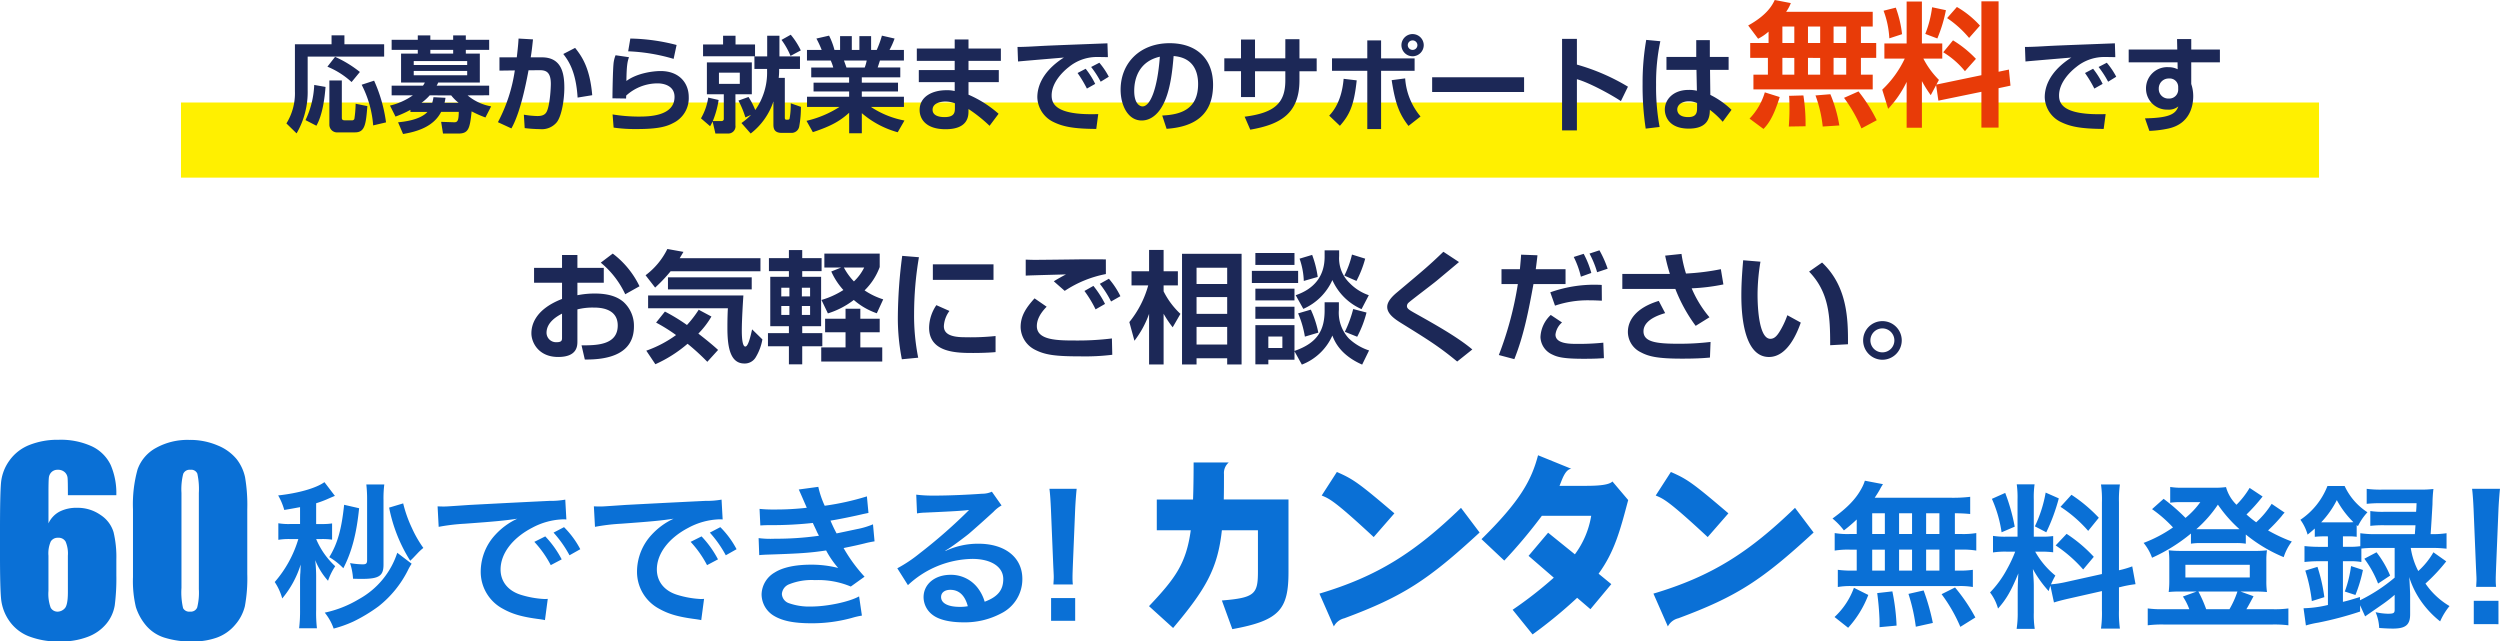
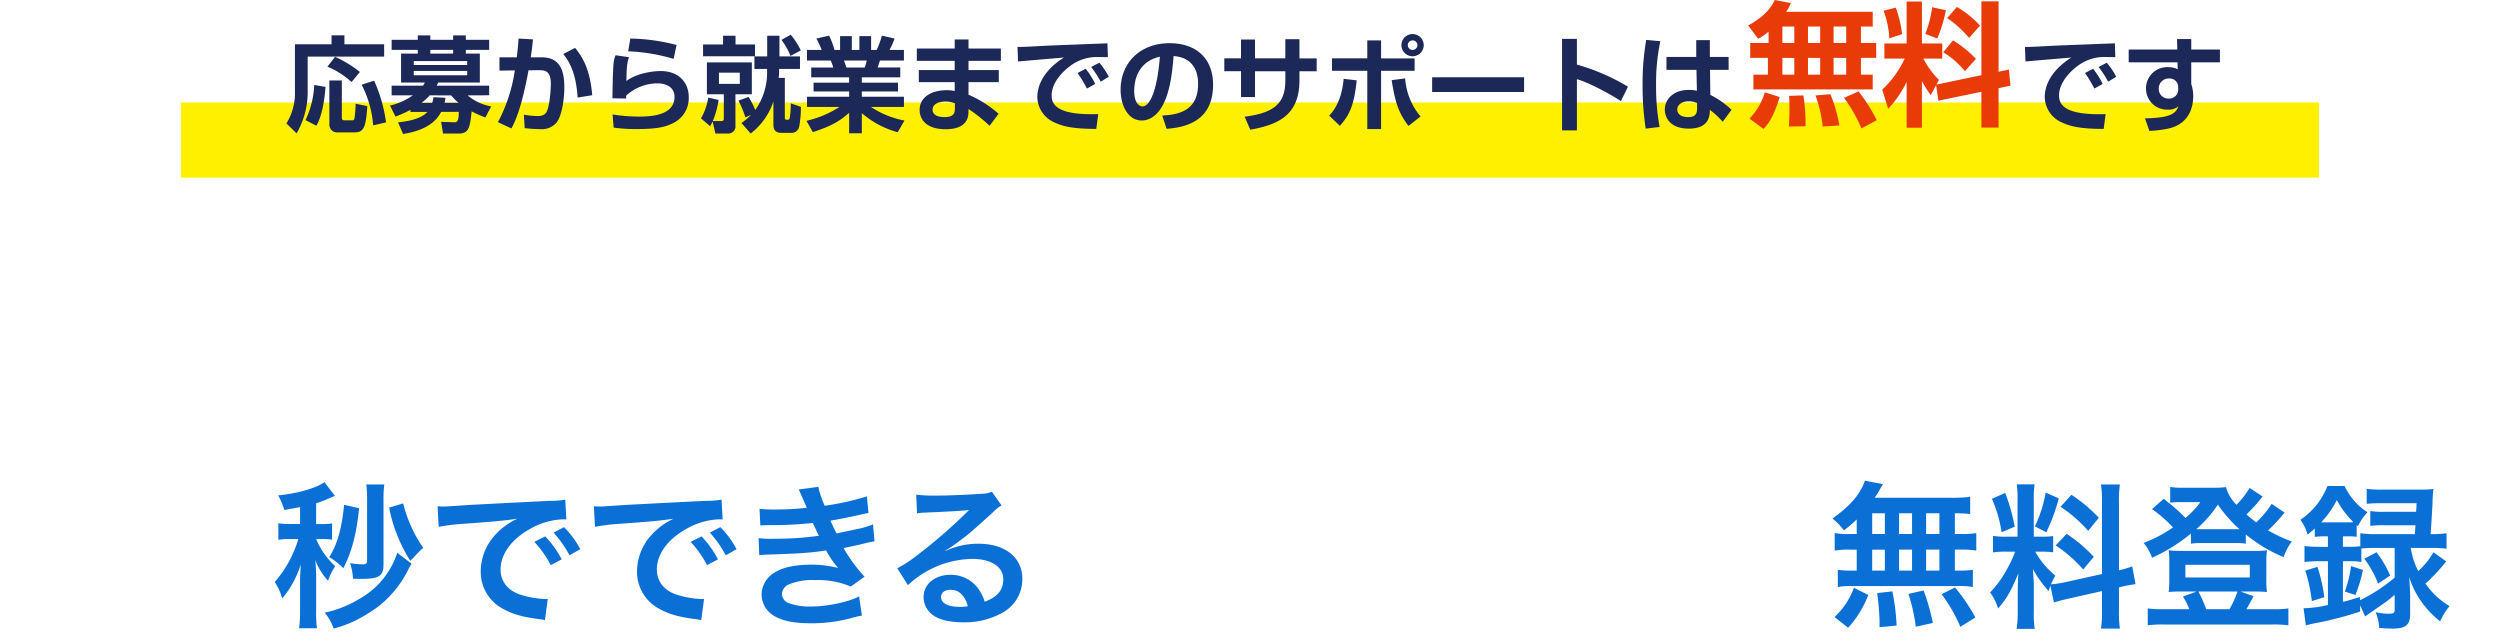
<svg xmlns="http://www.w3.org/2000/svg" width="578.199" height="148.365" viewBox="0 0 578.199 148.365">
  <g id="グループ_874" data-name="グループ 874" transform="translate(-3329.142 -9180.309)">
    <g id="グループ_873" data-name="グループ 873">
      <rect id="長方形_167" data-name="長方形 167" width="494.482" height="17.376" transform="translate(3371 9204.016)" fill="#fff000" />
      <path id="パス_4057" data-name="パス 4057" d="M-325.176-18.456h-8.472v10.92a13.22,13.22,0,0,1-1.968,7.392l2.352,2.3A19.02,19.02,0,0,0-330.7-7.824V-15.6h17.688v-2.856H-322.2V-20.52h-2.976Zm-4.008,9.408A20.939,20.939,0,0,1-331.2-.912l2.52,1.3c1.44-2.544,1.92-6.456,2.112-8.976ZM-325.68.1a1.777,1.777,0,0,0,1.968,1.824h3.984c2.3,0,2.5-1.944,2.832-6.072l-2.712-.552a25.864,25.864,0,0,1-.288,3.5.55.55,0,0,1-.6.336h-1.632c-.456,0-.672-.144-.672-.576v-8.64h-2.88Zm-.456-13.368a18.776,18.776,0,0,1,5.592,3.552l1.92-2.328a26.437,26.437,0,0,0-5.736-3.5Zm7.92,4.176A24.474,24.474,0,0,1-315.552.312l2.976-.7a34.562,34.562,0,0,0-2.76-9.648Zm11.28,6.288H-303c-1.728,1.9-5.592,2.28-6.792,2.4L-308.64,2.3c3.648-.6,7.152-1.872,8.808-5.112h4.08c-.024,1.944-.24,2.424-1.08,2.4l-3-.1.432,2.712h3.5c2.4,0,2.712-1.1,3.12-5.136a25.677,25.677,0,0,0,3.192,1.416l1.32-2.568a11.582,11.582,0,0,1-5.448-2.544l4.992-.024V-8.88h-12.144a6.716,6.716,0,0,0,.36-.72h9.624v-6.7h-3.24v-.864h5.4v-2.328h-5.4V-20.5h-2.928v1.008h-5.28V-20.5h-2.9v1.008h-6.048v2.328h6.048v.864H-309.1v6.7h5.5a4.08,4.08,0,0,1-.432.72h-7.248v2.232h4.92a15.306,15.306,0,0,1-5.3,2.376l1.272,2.544a25.34,25.34,0,0,0,3.456-1.56Zm13.128-11.76v.912h-12.36v-.912Zm-8.52-1.728v-.864h5.28v.864Zm8.52,4.008v1.008h-12.36v-1.008Zm-10.56,7.368a11.819,11.819,0,0,0,1.9-1.728l4.968.024a10.129,10.129,0,0,0,1.7,1.7h-3.24a9.971,9.971,0,0,0,.216-1.152l-2.784-.144a6.85,6.85,0,0,1-.288,1.3Zm22.44-14.856c-.048,1.032-.168,2.3-.408,4.344h-4.008v3.072l3.552-.048A36.775,36.775,0,0,1-286.7-.432l3.12,1.44c.648-1.176,2.256-4.2,3.96-13.44l2.352-.024c1.488-.024,2.808.192,2.808,3.168,0,.816-.168,4.656-.912,6.336-.384.84-1.128,1.1-2.208,1.1a21.807,21.807,0,0,1-3.12-.312l.192,3.1a32.672,32.672,0,0,0,3.552.24,4.483,4.483,0,0,0,3.84-1.56c1.176-1.44,1.776-5.328,1.776-7.992,0-3.24-.552-7.056-5.208-7.056h-2.568c.24-1.392.36-2.592.528-4.152Zm17.04,13.1c-.528-6.192-2.3-8.88-3.96-10.944l-2.736,1.416c1.176,1.512,2.952,4.032,3.312,10.08Zm19.512-11.616a45.046,45.046,0,0,0-10.7-1.488l-.5,2.952a42.488,42.488,0,0,1,10.512,1.752Zm-14.112,2.376a6.85,6.85,0,0,0-.48,2.016c-.144,1.464-.24,6.312-.24,7.944l3.144.048a6.292,6.292,0,0,0,.024-.672,10.78,10.78,0,0,1,7.3-2.832c1.536,0,3.888.624,3.888,3.12,0,4.56-6.168,4.56-8.376,4.56a37.243,37.243,0,0,1-5.952-.5l.24,3.048a35.46,35.46,0,0,0,5.4.336c4.8,0,6.816-.552,8.376-1.392a6.379,6.379,0,0,0,3.6-6c0-3.336-2.28-6.024-6.5-6.024-1.632,0-5.4.432-7.92,2.3.048-3.408.216-4.44.6-5.5Zm37.824,3.168h4.824v-2.9h-4.752v-4.776h-2.832v4.776h-2.952v2.9h2.928v.432a15,15,0,0,1-2.736,9.072,17.293,17.293,0,0,0-1.56-3.024l-2.328.84a22.212,22.212,0,0,1,1.608,3.888l1.32-.6a15.137,15.137,0,0,1-2.232,1.9l2.136,2.424a15.5,15.5,0,0,0,5.256-7.416V.1c0,.912.168,1.944,1.944,1.944h2.208a1.8,1.8,0,0,0,1.8-1.392,24.181,24.181,0,0,0,.408-4.632l-2.352-.816a18.548,18.548,0,0,1-.264,3.528c-.1.264-.216.264-.744.264-.288,0-.36-.192-.36-.48V-10.68h-1.416a14.748,14.748,0,0,0,.1-1.56ZM-238.056-6.12a13.551,13.551,0,0,1-1.68,4.8L-237.624.5a11.617,11.617,0,0,0,.576-1.1l.648,2.784h2.808a1.665,1.665,0,0,0,1.824-1.9V-6.888h3.792v-7.368h-10.392v7.368h3.912v5.664a.485.485,0,0,1-.5.528H-237a21.156,21.156,0,0,0,1.344-4.872Zm7.3-5.76v2.592h-4.824V-11.88Zm-8.5-3.792h12.024v-2.736h-4.512v-2.016h-2.88v2.016h-4.632Zm18.144-3.792a17.186,17.186,0,0,1,2.088,3.7l2.376-1.272a17.22,17.22,0,0,0-2.328-3.624Zm7.248,21.336c4.512-1.488,6.384-2.688,8.4-4.488V2.136h2.928V-2.52a21.38,21.38,0,0,0,8.3,4.416l1.56-2.712a20.953,20.953,0,0,1-7.752-3.144h7.632V-6.312h-9.744V-7.536h8.376v-2.04h-8.376V-10.8h8.9v-2.28h-5.232c.12-.336.36-1.1.528-1.608h5.544v-2.448h-3.336a18.107,18.107,0,0,0,1.176-2.64l-2.928-.672a24.278,24.278,0,0,1-1.2,3.312h-1.3v-3.192h-2.712v3.192h-1.752v-3.192h-2.712v3.192h-1.3a15.948,15.948,0,0,0-1.248-3.312l-2.928.672a23.647,23.647,0,0,1,1.224,2.64h-3.408v2.448h5.5a9.72,9.72,0,0,1,.576,1.608h-5.088v2.28h8.76v1.224H-213.7v2.04h8.232v1.224h-9.744V-3.96h7.512a24.28,24.28,0,0,1-7.632,3.216Zm12.456-16.56a9.174,9.174,0,0,1-.456,1.608h-4.224c-.072-.216-.48-1.344-.576-1.608Zm11.592-2.784v2.856h8.76v2.136h-8.3V-9.7h8.3v2.064a7.318,7.318,0,0,0-1.92-.192c-3.168,0-6.192,1.416-6.192,4.584,0,1.968,1.344,4.44,6,4.44,5.3,0,5.3-3.144,5.3-4.224V-3.48A33.939,33.939,0,0,1-172.992.408l2.088-2.784a26.413,26.413,0,0,0-6.96-4.416V-9.7h7.008V-12.48h-7.008v-2.136h7.488v-2.856h-7.488V-19.56h-3.192v2.088Zm8.808,13.848c0,.984-.168,2.016-2.4,2.016-1.1,0-2.76-.264-2.76-1.7,0-1.488,1.752-1.9,2.976-1.9a6.312,6.312,0,0,1,2.184.408Zm32.448-5.664a18.778,18.778,0,0,0-2.208-3.5l-1.872.984a28.05,28.05,0,0,1,2.16,3.6Zm3.144-1.656a17.4,17.4,0,0,0-2.184-3.24l-1.9.984a22.845,22.845,0,0,1,2.208,3.408Zm-.312-7.728c-2.448.1-13.44.5-15.5.624-1.776.1-3.7.216-5.3.216l.12,3.36c1.512-.144,8.928-.768,10.608-.912-5.712,3.648-6.144,7.632-6.144,9.192a6.543,6.543,0,0,0,3.72,5.712c2.208,1.08,4.656,1.584,9.912,1.608l.456-3.432c-9.984.336-10.776-2.472-10.776-4.32,0-3,2.616-5.52,3.984-6.576a10.24,10.24,0,0,1,6.024-2.3c.888-.024,2.448.024,3,.024ZM-132.048,1.1C-125.76.672-121.3-1.992-121.3-9.1c0-6.024-3.84-9.6-10.056-9.6-6.768,0-11.328,4.488-11.328,10.776,0,3.48,1.632,7.1,4.872,7.1,2.76,0,4.3-2.52,4.7-3.216,1.992-3.36,2.448-8.808,2.688-11.688,4.68.36,5.664,3.744,5.664,6.456,0,5.88-4.008,7.1-8.3,7.3Zm-1.56-16.68c-.552,7.488-2.232,11.5-4.008,11.5-.576,0-1.92-.552-1.92-3.576C-139.536-10.9-138.168-14.544-133.608-15.576Zm29.016.384H-111.6v-4.344h-3.24v4.344H-118.7v2.976h3.864V-6.24h3.24v-5.976h7.008V-10.1c0,5.3-2.52,7.512-9.408,8.4l1.3,3c6.744-1.176,11.376-3.552,11.376-11.424v-2.088h3.984v-2.976h-3.984v-4.44h-3.264Zm29.424-5.616a2.586,2.586,0,0,0-2.568,2.568,2.586,2.586,0,0,0,2.568,2.568,2.592,2.592,0,0,0,2.592-2.568A2.576,2.576,0,0,0-75.168-20.808Zm0,1.464a1.106,1.106,0,0,1,1.128,1.1,1.106,1.106,0,0,1-1.128,1.1,1.117,1.117,0,0,1-1.1-1.1A1.1,1.1,0,0,1-75.168-19.344Zm-10.464,0v4.152h-8.16v2.88h8.16V1.152h3.192V-12.312h7.752v-2.88H-82.44v-4.152ZM-91.968.408c2.3-2.592,3.288-4.848,3.888-10.512l-3.024-.36c-.456,5.376-2.544,7.656-3.336,8.52Zm11.976-10.56c.864,5.784,1.944,8.04,3.888,10.584l2.784-2.184a15.31,15.31,0,0,1-3.552-8.808Zm9.36-.672v3.408h21.264v-3.408Zm30.048-8.88V1.464h3.432V-10.368c2.784.744,8.04,3.624,10.176,5.064l1.632-3.336a48.194,48.194,0,0,0-11.808-5.112V-19.7Zm19.464.24a57.68,57.68,0,0,0-.84,10.152,65.36,65.36,0,0,0,.72,10.368l3.216-.384A50.815,50.815,0,0,1-18.84-9.1a46.332,46.332,0,0,1,.984-10.056Zm4.68,3.936v3H-9.5l.1,4.824a7.86,7.86,0,0,0-1.92-.192c-3.576,0-5.5,2.232-5.5,4.56,0,1.272.72,4.392,5.544,4.392,4.776,0,4.848-3.024,4.872-4.344A19.108,19.108,0,0,1-3.432-.528l2.04-2.76a19.711,19.711,0,0,0-4.9-3.456l-.072-5.784h4.3v-3H-6.408v-3.888H-9.552v3.888ZM-9.36-3.792c0,.96-.024,2.184-2.04,2.184-2.28,0-2.544-1.248-2.544-1.752,0-1.032.984-1.9,2.688-1.9a4.457,4.457,0,0,1,1.9.408Z" transform="translate(3731 9209)" fill="#1c2857" />
      <path id="パス_4056" data-name="パス 4056" d="M5.177-16.74H.93V-13.3H5.022v3.875H1.674v3.41h27.59v-3.41H26.536V-13.3H30.07V-16.74H26.536v-3.813h2.728v-3.41H9.238a8.867,8.867,0,0,0,1.085-2.015L6.6-26.691c-.558,1.209-1.8,3.5-6.138,5.89l2.294,3.069a11.31,11.31,0,0,0,2.418-1.643Zm11.935-3.813v3.813H14.291v-3.813Zm0,7.254v3.875H14.291V-13.3Zm-5.983-7.254v3.813H8.37v-3.813Zm0,7.254v3.875H8.37V-13.3Zm12-7.254v3.813H20.212v-3.813Zm0,7.254v3.875H20.212V-13.3ZM4.309-5.332A14.759,14.759,0,0,1,.775.744L4,3.131C5.084,2.015,6.293.434,7.75-4.247Zm5.611.806c.062.682.093,1.674.093,3.069,0,1.8-.093,3.007-.155,4.03l3.875-.062a43.1,43.1,0,0,0-.5-7.13Zm6.107-.093A29.705,29.705,0,0,1,17.7,2.573l3.844-.248A32.132,32.132,0,0,0,19.468-4.9Zm6.6.558a34.258,34.258,0,0,1,4.03,7.068l3.534-1.891a36.152,36.152,0,0,0-4.216-6.665Zm21.824.651L54.4-5.456V2.821h3.968V-6.293l2.759-.589L60.76-10.6l-2.387.5V-26.381H54.4V-9.3L43.989-7.13l.589-1.085a19.361,19.361,0,0,1-3.6-4.929h4.371v-3.5H40.641v-9.7H37.107v9.7H31.961v3.5h4.712a23.8,23.8,0,0,1-5.208,7.192l1.364,4.433A24.478,24.478,0,0,0,37.107-7.75v10.6h3.534V-7.936a28.137,28.137,0,0,0,2.046,3.255l1.24-2.325Zm-12.679-20.8a21.2,21.2,0,0,1,1.333,6.386l2.945-.961A26.034,26.034,0,0,0,34.6-24.924ZM43-25.017a25.326,25.326,0,0,1-1.581,6.169l2.79,1.054a33.732,33.732,0,0,0,1.984-6.541ZM45.57-14.6a19.429,19.429,0,0,1,5.022,4.371l2.542-2.852a25.457,25.457,0,0,0-5.3-4.278Zm.9-7.905a24.174,24.174,0,0,1,5.084,4.588l2.511-2.852a21.886,21.886,0,0,0-5.332-4.309Z" transform="translate(3733 9207)" fill="#e83b08" />
      <path id="パス_4058" data-name="パス 4058" d="M19.44-9.288a18.778,18.778,0,0,0-2.208-3.5l-1.872.984a28.05,28.05,0,0,1,2.16,3.6Zm3.144-1.656a17.4,17.4,0,0,0-2.184-3.24l-1.9.984a22.845,22.845,0,0,1,2.208,3.408Zm-.312-7.728c-2.448.1-13.44.5-15.5.624-1.776.1-3.7.216-5.3.216l.12,3.36c1.512-.144,8.928-.768,10.608-.912C6.48-11.736,6.048-7.752,6.048-6.192A6.543,6.543,0,0,0,9.768-.48C11.976.6,14.424,1.1,19.68,1.128L20.136-2.3C10.152-1.968,9.36-4.776,9.36-6.624c0-3,2.616-5.52,3.984-6.576a10.24,10.24,0,0,1,6.024-2.3c.888-.024,2.448.024,3,.024ZM36.7-17.232H25.464v2.952h11.3l.024,1.608a4.587,4.587,0,0,0-2.088-.48A4.9,4.9,0,0,0,29.472-8.16a4.856,4.856,0,0,0,5.04,4.824,3.446,3.446,0,0,0,2.424-.744c-.6,1.776-2.112,2.664-7.7,2.76l1.008,2.9a25.48,25.48,0,0,0,4.44-.552C39.72-.1,40.392-4.344,40.392-6.456A8.947,8.947,0,0,0,40.1-8.712c-.024-.1-.168-.528-.168-.6V-14.28H46.56v-2.952H39.936v-2.424H36.648Zm.216,9.24A2.062,2.062,0,0,1,34.752-5.9a2.2,2.2,0,0,1-2.328-2.3A2.284,2.284,0,0,1,34.8-10.536a1.947,1.947,0,0,1,2.112,1.992Z" transform="translate(3796 9209)" fill="#1c2857" />
-       <path id="パス_4054" data-name="パス 4054" d="M9.128-19.74H2.66V-16.3H9.128v3.752C2.464-9.968,2.044-6.02,2.044-4.592c0,2.044,1.6,5.46,6.188,5.46,4.452,0,4.452-2.6,4.452-3.64v-7.364a14.427,14.427,0,0,1,3.7-.42c1.176,0,5.628,0,5.628,4.144,0,4.62-5.1,4.592-8.372,4.592l.756,3.276C20.1,1.54,25.76.056,25.76-6.188a7.448,7.448,0,0,0-2.436-5.684c-.84-.7-2.576-1.932-6.608-1.932a20.4,20.4,0,0,0-4.032.392V-16.3h6.1V-19.74h-6.1v-2.968H9.128Zm0,16.128c0,.56,0,1.064-1.232,1.064A2.2,2.2,0,0,1,5.544-4.732c0-2.492,2.576-3.892,3.584-4.424Zm8.96-17.332a20.822,20.822,0,0,1,5.656,7.308l3.3-1.848a20.62,20.62,0,0,0-6.188-7.56ZM45.22-.756c-.784-.728-2.072-1.848-4.564-3.78A19.591,19.591,0,0,0,43.68-8.484l-2.94-1.568a25.275,25.275,0,0,1-2.716,3.528,42.818,42.818,0,0,0-5.1-3.108L30.884-7.084A39.567,39.567,0,0,1,35.5-4.2,26.74,26.74,0,0,1,28.616-.588l2.1,3.136a30.711,30.711,0,0,0,7.448-4.732,52.193,52.193,0,0,1,4.564,4.172Zm9.8-18.2V-21.98H36.344c.336-.56.448-.756.868-1.456l-3.724-.672a16.836,16.836,0,0,1-5.04,6.076l2.212,2.856a35.781,35.781,0,0,0,3.584-3.78ZM29.036-10.388H47.488c-.056.812-.112,2.408-.112,4.48,0,4.284.56,8.288,3.92,8.288A2.947,2.947,0,0,0,53.984.84a11.93,11.93,0,0,0,1.484-4.032l-2.38-2.324c-.364,1.624-.9,3.976-1.568,3.976-.812,0-.812-2.968-.812-3.752,0-2.3.252-6.44.364-8.064H29.036Zm4.592-7.168v2.8H53v-2.8ZM56.98-18.984H61.6v1.316H57.288V-6.244H61.6v1.6H56.756V-1.6H61.6V2.576h3.08V-1.6h4.648V-4.648H64.68v-1.6h4.368V-17.668H64.68v-1.316h4.48v-3H64.68v-1.876H61.6v1.876H56.98Zm4.732,3.836v2.016H59.836v-2.016Zm4.788,0v2.016H64.6v-2.016ZM61.712-10.92v2.072H59.836V-10.92Zm4.788,0v2.072H64.6V-10.92ZM82.6-4.844V-7.98H78.12v-2.3H74.7v2.3H69.972v3.136H74.7v3.5H69.076V1.932H83.188V-1.344H78.12v-3.5Zm0-18.2H69.8v3.22H73.7l-2.3.924a16.116,16.116,0,0,0,2.8,4.284,19.478,19.478,0,0,1-5.068,2.3l1.484,3.108a19.208,19.208,0,0,0,5.992-3.108,16.06,16.06,0,0,0,5.32,3.08l1.484-3.22A16.4,16.4,0,0,1,79.1-14.532a14.533,14.533,0,0,0,3.5-5.4Zm-3.584,3.22a11.217,11.217,0,0,1-2.38,3.22,14.248,14.248,0,0,1-2.324-3.22Zm15.876-.728v3.584H108.92v-3.584Zm.812,9.436a9.487,9.487,0,0,0-1.68,5.208c0,5.852,6.524,5.852,10.248,5.852,1.54,0,3.64-.056,5.124-.2V-3.976a55.364,55.364,0,0,1-7.112.28c-3.276,0-4.844-.784-4.844-2.548a6.408,6.408,0,0,1,1.288-3.528Zm-7.9-11.4a113.733,113.733,0,0,0-1.008,14A48.939,48.939,0,0,0,87.724,1.4l3.78-.364a49.577,49.577,0,0,1-.952-10.164A78.771,78.771,0,0,1,91.672-22.2Zm47.1.812c-1.484,0-4.732-.028-6.272,0-1.68.028-8.792.112-10.136.112-.644,0-1.568-.028-2.128-.056v3.7c1.68-.084,7.476-.224,9.3-.28-.672.364-2.184,1.176-2.8,1.6l2.52,2.212a26.125,26.125,0,0,1,9.52-3.892Zm-16.492,9.016c-1.9,2.1-3.22,4-3.22,6.636a5.989,5.989,0,0,0,3.192,5.18c2.436,1.288,4.872,1.6,10.64,1.6a52.058,52.058,0,0,0,7.364-.364l-.084-3.78a64.006,64.006,0,0,1-8.372.476c-4.284,0-8.988-.056-8.988-3.332,0-1.036.364-2.548,2.268-4.48Zm16.3,1.288a23.417,23.417,0,0,0-2.688-4.172l-2.072,1.176a26.846,26.846,0,0,1,2.576,4.256Zm3.556-1.792a18.9,18.9,0,0,0-2.66-4.032l-2.1,1.176a23.887,23.887,0,0,1,2.6,4.088Zm14.252-9.8V2.6h3.36V1.176h7.084V2.6h3.332V-22.988Zm10.444,10V-9.1h-7.084v-3.892Zm0,6.916v4.06h-7.084v-4.06Zm0-13.692v3.752h-7.084v-3.752ZM141.512-2.884A22.55,22.55,0,0,0,144.9-9.1V2.6h3.36V-9.128a25.356,25.356,0,0,0,2.1,3.136L152.152-9.1a18.313,18.313,0,0,1-3.892-5.208V-15.68h3.3v-3.276h-3.3v-4.928H144.9v4.928h-4.06v3.276H144.7A23.257,23.257,0,0,1,140.336-7.2Zm34.216-.98V-1.2H172.48v-2.66Zm4.508,6.5a12.754,12.754,0,0,0,7.056-6.72c.5,1.288,1.792,4.48,6.888,6.72l1.6-3.276A12.276,12.276,0,0,1,191.1-3.416a8.743,8.743,0,0,1-2.3-6.664v-1.708h-3.3V-9.94c0,4.452-1.512,7.532-6.972,9.408V-6.5h-9.044V2.576h3V1.512h6.048V-.448ZM169.484-7.952h9.044v-2.8h-9.044Zm9.884-1.26a22.8,22.8,0,0,1,1.568,5.376l3.108-.924a24.054,24.054,0,0,0-1.736-5.32Zm-9.884-11.2h9.044v-2.772h-9.044Zm10.22-1.456a17.178,17.178,0,0,1,.98,5.152l3.22-.924a23.675,23.675,0,0,0-1.288-5.1Zm-10.22,9.66h9.044v-2.716h-9.044ZM185.5-22.316c0,4.508-2.436,7.448-6.692,8.9l1.764,3.164a13.154,13.154,0,0,0,6.72-6.664,13.2,13.2,0,0,0,6.748,6.72l1.68-3.22a11.245,11.245,0,0,1-4.452-2.828,7.9,7.9,0,0,1-2.408-6.216V-23.8H185.5ZM168.672-16.24h10.7v-2.8h-10.7Zm23.156-6.58a22.08,22.08,0,0,1-1.764,4.872l2.8,1.232a24.731,24.731,0,0,0,2.016-5.152Zm.28,12.6a27.349,27.349,0,0,1-1.932,5.264l2.856,1.148a24.873,24.873,0,0,0,2.156-5.6ZM219.66-.868c-3.416-2.884-8.792-5.88-13.44-8.484-1.176-.672-1.68-.98-1.68-1.54a1.07,1.07,0,0,1,.336-.756c.476-.476,5.544-4.284,6.552-5.124,2.212-1.848,4.7-3.92,5.152-4.312l-3.612-2.38c-3.276,3.136-4.032,3.78-10.808,9.464-1.736,1.456-2.184,2.492-2.184,3.3,0,1.708,1.988,2.94,3.22,3.724,6.328,3.92,8.792,5.46,12.964,8.9Zm11.284-21.924c-.056.924-.084,1.232-.28,3.36h-4.256v3.444h3.78A79.349,79.349,0,0,1,225.792.42l3.584.952c2.184-5.46,3.276-11.088,4.424-17.36h7.42v-3.444h-6.888c.084-.56.364-2.856.392-3.22Zm18.648,7a30.322,30.322,0,0,0-11.9,1.708L238.784-11a23.62,23.62,0,0,1,8.092-1.232c1.176,0,1.96.056,2.744.084ZM237.8-8.848a7.414,7.414,0,0,0-2.38,5.124,4.616,4.616,0,0,0,2.8,4.06c1.2.588,2.66.952,7.2.952,2.8,0,3.668-.084,4.676-.14l-.14-3.584a55.965,55.965,0,0,1-5.964.28c-1.764,0-5.1,0-5.1-2.156a4.378,4.378,0,0,1,1.512-2.8Zm9.38-9.716a21.1,21.1,0,0,0-1.764-4.424l-2.3.728a20.139,20.139,0,0,1,1.652,4.564Zm3.78-.98a24.952,24.952,0,0,0-1.9-4.256l-2.3.756a21.811,21.811,0,0,1,1.764,4.312Zm13.3-3.024a39.583,39.583,0,0,0,1.092,4.228h-11v3.472h12.264a36.5,36.5,0,0,0,4.7,8.54l3.192-1.988a25.924,25.924,0,0,1-4.116-6.692,45.642,45.642,0,0,0,7.336-.9l-.588-3.528a54.127,54.127,0,0,1-8.064,1.008,28.14,28.14,0,0,1-1.036-4.536ZM262.78-12.1c-5.264,1.6-7.14,4.48-7.14,7.168a5.243,5.243,0,0,0,2.912,4.676c1.876,1.008,3.892,1.512,9.6,1.512,2.772,0,4.76-.084,6.468-.252l.14-3.612a60.3,60.3,0,0,1-7.28.42c-5.18,0-8.232-.364-8.232-2.884,0-1.344.98-3.052,5.012-4.2ZM282.3-21.5c-.112,1.456-.42,4.62-.42,8.12,0,3.332.252,14.252,6.384,14.252,4.424,0,6.636-5.936,7.364-7.952l-3.108-1.708A19.444,19.444,0,0,1,290.668-4.9c-.56.868-1.148,1.568-2.072,1.568-2.632,0-2.968-7.2-2.968-10.22a46.726,46.726,0,0,1,.672-7.616ZM306.544-2.072c.028-5.768-.112-13.356-5.992-18.9l-3,2.1c4.62,4.788,4.872,10.3,4.872,17.024ZM314.5-7.42a4.445,4.445,0,0,0-4.452,4.452,4.469,4.469,0,0,0,4.452,4.48,4.493,4.493,0,0,0,4.48-4.48A4.469,4.469,0,0,0,314.5-7.42Zm0,1.68a2.778,2.778,0,0,1,2.772,2.772A2.76,2.76,0,0,1,314.5-.2a2.76,2.76,0,0,1-2.772-2.772A2.778,2.778,0,0,1,314.5-5.74Z" transform="translate(3450 9262)" fill="#1c2857" />
    </g>
    <g id="グループ_793" data-name="グループ 793" transform="translate(3329.142 9282.023)">
      <path id="パス_4031" data-name="パス 4031" d="M46.624-14.124H44.31A14.054,14.054,0,0,1,41.6-14.3v3.831a14.966,14.966,0,0,1,2.6-.181h2.024a26.7,26.7,0,0,1-5.458,9.94,13.146,13.146,0,0,1,1.735,3.8,22.526,22.526,0,0,0,4.265-7.844C46.7-2.846,46.7-2.81,46.66-2.521c-.036,1.012-.036,1.012-.036,2.169V5.757a33.235,33.235,0,0,1-.217,4.229h4.121a30.807,30.807,0,0,1-.181-4.265V-2.051a34.617,34.617,0,0,0-.217-3.723A15.857,15.857,0,0,0,53.094-1a14.392,14.392,0,0,1,1.663-3.362,18.033,18.033,0,0,1-4.41-6.289h1.337a15.15,15.15,0,0,1,2.349.145v-3.759a13.349,13.349,0,0,1-2.277.145h-1.41v-4.807a25.606,25.606,0,0,0,2.458-.9c.9-.4,1.663-.723,1.88-.8l-2.422-3.181c-1.952,1.41-6.073,2.566-10.7,3.072a14.661,14.661,0,0,1,1.41,3.362c2.133-.361,2.639-.47,3.651-.651Zm19.3-5.53a26.117,26.117,0,0,1,.181-3.615H61.95a29.343,29.343,0,0,1,.181,3.506V-5.774c0,.759-.217.976-1.012.976a17.759,17.759,0,0,1-2.928-.289,14.477,14.477,0,0,1,.687,3.615c1.084.036,1.663.036,2.06.036,3.94,0,4.988-.687,4.988-3.289Zm1.3,1.735a35.839,35.839,0,0,0,4.88,12.29c.542-.506.542-.506,1.771-1.807a11.531,11.531,0,0,1,1.265-1.157A26.583,26.583,0,0,1,72.5-13.184a29.4,29.4,0,0,1-2.024-5.711Zm-10.41-.651c-.578,5.6-1.518,9-3.434,12.109a14.986,14.986,0,0,1,3.253,2.566c1.952-3.759,3.072-8.061,3.651-13.88Zm12.29,11.1A18.885,18.885,0,0,1,60.215,3.263a25.635,25.635,0,0,1-7.88,3.109,12.271,12.271,0,0,1,2.06,3.687,27.927,27.927,0,0,0,4.554-1.627,37.03,37.03,0,0,0,5.856-3.542,24.751,24.751,0,0,0,6.759-8.314,12.778,12.778,0,0,1,.867-1.518Zm9.579-6a45.365,45.365,0,0,1,6-.723c7.012-.506,9.253-.723,12.181-1.157A15.984,15.984,0,0,0,91.842-11.7a12.586,12.586,0,0,0-3.434,8.494A9.671,9.671,0,0,0,93.577,5.5c2.2,1.229,4.482,1.88,8.458,2.386.687.108.759.108,1.229.217l.651-4.916c-.361.036-.687.036-.723.036a21.935,21.935,0,0,1-5.386-.94C94.77,1.383,93-.786,93-3.605c0-3.651,2.711-7.265,7.3-9.651a16.165,16.165,0,0,1,7.157-1.952,5.6,5.6,0,0,1,.759.036l-.253-4.591a19.475,19.475,0,0,1-3.723.289c-9.651.47-15.832.8-18.471.94-5.313.361-5.313.361-5.964.361-.181,0-.578,0-1.374-.036ZM100.807-10a24.4,24.4,0,0,1,3.8,5.386l2.53-1.337a23.425,23.425,0,0,0-3.8-5.313Zm10.627,1.7a20.9,20.9,0,0,0-3.759-5.1l-2.422,1.265a26.631,26.631,0,0,1,3.687,5.241Zm3.4-5.169a45.365,45.365,0,0,1,6-.723c7.012-.506,9.253-.723,12.181-1.157a15.984,15.984,0,0,0-5.024,3.651,12.586,12.586,0,0,0-3.434,8.494A9.671,9.671,0,0,0,129.724,5.5c2.2,1.229,4.482,1.88,8.458,2.386.687.108.759.108,1.229.217l.651-4.916c-.361.036-.687.036-.723.036a21.935,21.935,0,0,1-5.386-.94c-3.036-.9-4.807-3.072-4.807-5.892,0-3.651,2.711-7.265,7.3-9.651a16.165,16.165,0,0,1,7.157-1.952,5.6,5.6,0,0,1,.759.036l-.253-4.591a19.475,19.475,0,0,1-3.723.289c-9.651.47-15.832.8-18.471.94-5.313.361-5.313.361-5.964.361-.181,0-.578,0-1.374-.036ZM136.953-10a24.4,24.4,0,0,1,3.8,5.386l2.53-1.337a23.426,23.426,0,0,0-3.8-5.313ZM147.58-8.3a20.9,20.9,0,0,0-3.759-5.1L141.4-12.135a26.632,26.632,0,0,1,3.687,5.241Zm5.494-5.494c.759-.036.94-.072,2.458-.072a87.144,87.144,0,0,0,9.687-.506c.289.651.4.868.759,1.627.289.687.434.9.651,1.337a71.112,71.112,0,0,1-10.229.687,21.422,21.422,0,0,1-3.723-.145l.145,3.94c.614-.072.868-.072,1.482-.108,7.844-.253,10.157-.4,13.989-.976a21.761,21.761,0,0,0,2.783,4.048,24.91,24.91,0,0,0-6.253-.759c-3.651,0-6.542.614-8.422,1.807a6.036,6.036,0,0,0-3.036,5.024,5.822,5.822,0,0,0,2.783,4.952c2.024,1.229,4.663,1.771,8.82,1.771A34.8,34.8,0,0,0,174.219,7.6a17.877,17.877,0,0,1,2.35-.542l-.651-4.446c-2.277,1.265-7.374,2.349-11.133,2.349a14.089,14.089,0,0,1-5.169-.8,2.383,2.383,0,0,1-1.554-2.1,2.608,2.608,0,0,1,1.554-2.2,13.943,13.943,0,0,1,6.073-1.012A19.438,19.438,0,0,1,174,.335l3.181-2.277a36.146,36.146,0,0,1-4.844-6.615c.434-.108.434-.108,1.337-.289.868-.181,2.06-.434,3.542-.8.831-.217,1.59-.361,2.277-.47l-.361-3.94A18.255,18.255,0,0,1,175.7-13c-.217.036-1.88.4-4.988,1.048a32.54,32.54,0,0,1-1.41-2.964c1.121-.145,5.133-.94,7.555-1.518.868-.181.868-.181,1.229-.253l-.361-3.831a60.727,60.727,0,0,1-9.759,2.169,21.189,21.189,0,0,1-1.482-4.374l-4.518.614c.036.072.542,1.193,1.446,3.289.289.651.289.651.4.94a64.24,64.24,0,0,1-7.446.4,30.324,30.324,0,0,1-3.47-.145Zm42.781,5.82a14.189,14.189,0,0,0,1.482-.94c.723-.47,3.325-2.422,3.976-2.964,1.229-1.048,3.868-3.4,5.675-5.06a7.748,7.748,0,0,1,1.88-1.482l-2.241-3.181a5.326,5.326,0,0,1-2.241.47c-3.506.253-7.916.434-10.988.434a32.69,32.69,0,0,1-4.265-.217l.181,4.338a12.193,12.193,0,0,1,1.735-.181c6.542-.289,8.856-.434,10.229-.614l.036.036-.651.651a120.69,120.69,0,0,1-10.808,9.4,32.509,32.509,0,0,1-5.1,3.4l2.458,3.9a22.272,22.272,0,0,1,14.892-6.073c4.374,0,7.157,1.843,7.157,4.663,0,2.566-1.3,4.121-4.3,5.241A9.721,9.721,0,0,0,203.3.588a7.78,7.78,0,0,0-6.253-2.964c-3.615,0-6.217,2.169-6.217,5.169A5.159,5.159,0,0,0,193,6.95c1.446,1.084,3.976,1.663,7.012,1.663a17.883,17.883,0,0,0,8.747-2.06,8.833,8.833,0,0,0,4.916-7.988c0-4.952-3.976-8.133-10.157-8.133a17.644,17.644,0,0,0-7.591,1.663ZM201.06,4.889a9.784,9.784,0,0,1-1.88.145c-2.675,0-4.3-.831-4.3-2.277,0-1.012.831-1.663,2.133-1.663C199.036,1.094,200.41,2.4,201.06,4.889Zm205.589-16.7h-1.554a18.766,18.766,0,0,1-3.542-.217v4.048a19.456,19.456,0,0,1,3.542-.217h1.554v4.844h-.831a23.217,23.217,0,0,1-3.542-.181V.443a16.641,16.641,0,0,1,3.217-.217h24.652a16.934,16.934,0,0,1,3.362.217V-3.533a20.852,20.852,0,0,1-3.434.181h-.723V-8.2h1.41a18.993,18.993,0,0,1,3.542.217v-4.048a18.765,18.765,0,0,1-3.542.217h-1.41v-4.807c1.844.036,2.35.072,3.542.181v-3.976a34.288,34.288,0,0,1-4.554.217H410.806c.506-.759.8-1.229,1.157-1.843a11.476,11.476,0,0,1,.759-1.3l-4.193-.8a8.995,8.995,0,0,1-.759,1.771c-1.337,2.494-3.325,4.518-6.723,6.976a16.154,16.154,0,0,1,2.639,2.747,33.986,33.986,0,0,0,2.964-2.53Zm3.579-4.807h2.928v4.807h-2.928Zm0,8.422h2.928v4.844h-2.928Zm6.217,4.844V-8.2h3v4.844Zm0-8.458v-4.807h3v4.807ZM422.7-3.352V-8.2h3.072v4.844Zm0-8.458v-4.807h3.072v4.807Zm11.386,19.3a40.452,40.452,0,0,0-4.7-6.94l-3.109,1.554a36.06,36.06,0,0,1,4.338,7.555Zm-9.832,1.265a50.094,50.094,0,0,0-2.133-7.518l-3.506.8a41.822,41.822,0,0,1,1.7,7.591Zm-8.386.614a48.745,48.745,0,0,0-.976-7.916l-3.506.4a62.773,62.773,0,0,1,.542,6.4V9.733Zm-11.205.506a23.812,23.812,0,0,0,4.663-7.591L406,.624a17.2,17.2,0,0,1-4.482,6.759Zm47.6-5.856c.8-.253,1.843-.542,3.434-.9l7.663-1.735V5.757a26.209,26.209,0,0,1-.217,4.3h4.374a26.506,26.506,0,0,1-.217-4.265V.516l.361-.072a26.4,26.4,0,0,1,3.47-.651l-.759-4.121a22.043,22.043,0,0,1-3.072.9V-19.112a25.548,25.548,0,0,1,.217-4.157h-4.374a24.737,24.737,0,0,1,.217,4.193V-2.557L454.9-.677a24.208,24.208,0,0,1-3.325.506A21.089,21.089,0,0,1,452.591-2.2a19.2,19.2,0,0,1-4.663-5.53h1.3a21.023,21.023,0,0,1,2.856.145V-11.34a18.305,18.305,0,0,1-2.783.145h-1.7v-8.6a21.584,21.584,0,0,1,.181-3.506h-4.121a22.361,22.361,0,0,1,.181,3.542V-11.2h-2.422a17.951,17.951,0,0,1-3.253-.181v3.831a18.7,18.7,0,0,1,3.253-.181h1.88a30.477,30.477,0,0,1-1.916,4.085,23.768,23.768,0,0,1-3.9,5.35,10.888,10.888,0,0,1,1.843,3.723c1.916-2.133,3.072-4.157,4.7-8.133-.072,1.193-.145,2.892-.145,4.338V6.3a23.4,23.4,0,0,1-.253,3.831h4.193a21.377,21.377,0,0,1-.217-3.759V.407c0-1.157-.036-1.663-.217-4.121a26.742,26.742,0,0,0,3.651,5.1c.181-.578.217-.759.4-1.229Zm-14.35-23.965a29.168,29.168,0,0,1,2.241,7.735l3.036-1.3a43.965,43.965,0,0,0-2.2-7.808Zm12.434-1.446a30.067,30.067,0,0,1-2.494,7.808l2.639,1.374a43.735,43.735,0,0,0,2.892-7.844Zm3.434,3.289a30.536,30.536,0,0,1,6.4,5.566l2.458-3.036a35.11,35.11,0,0,0-6.326-5.313Zm-1.121,8.928a31.617,31.617,0,0,1,6.362,5.566l2.458-2.928a32.98,32.98,0,0,0-6.289-5.313Zm49.954-9.615a20.164,20.164,0,0,1-3.578,4.265,24.549,24.549,0,0,1-2.241-1.807,39.411,39.411,0,0,0,3.723-4.157l-3-1.988a19.85,19.85,0,0,1-3.036,3.9,9.025,9.025,0,0,1-2.422-4.085,20.2,20.2,0,0,1-3.109.145h-6.8a16.268,16.268,0,0,1-3-.181v3.651a16.09,16.09,0,0,1,2.2-.145h4.771a18.878,18.878,0,0,1-3.434,3.651,44.7,44.7,0,0,0-5.06-4.41l-2.675,2.386a30.272,30.272,0,0,1,4.844,4.229,30.686,30.686,0,0,1-6.8,3.578,11.293,11.293,0,0,1,1.952,3.434,39.281,39.281,0,0,0,9-5.6v2.349a13.62,13.62,0,0,1,2.277-.145h7.988a13.866,13.866,0,0,1,2.422.145V-11.7A34.9,34.9,0,0,0,505.4-6.461a11.793,11.793,0,0,1,1.88-3.615,37.751,37.751,0,0,1-5.494-2.566A39.174,39.174,0,0,0,504.966-16a4.959,4.959,0,0,1,.651-.759ZM486.46-12.931h-1.265a28.962,28.962,0,0,0,4.988-5.675,31.253,31.253,0,0,0,4.988,5.675H486.46Zm-9,18.507a22.7,22.7,0,0,1-3.506-.181V9.3a26.782,26.782,0,0,1,3.759-.181h25.013a26.471,26.471,0,0,1,3.759.181V5.4a23.218,23.218,0,0,1-3.542.181h-6.181c.253-.361,1.084-1.916,1.663-3l-3-1.084h3.506a23.752,23.752,0,0,1,2.6.108,17.7,17.7,0,0,1-.145-2.639V-5.629a15.838,15.838,0,0,1,.145-2.422,20.451,20.451,0,0,1-2.819.145H481.652a22.432,22.432,0,0,1-2.856-.145,17.636,17.636,0,0,1,.145,2.458v4.554A20.757,20.757,0,0,1,478.8,1.6a23.3,23.3,0,0,1,2.6-.108h3.868l-3.181,1.157a13.92,13.92,0,0,1,1.482,2.928Zm10.012,0a29.268,29.268,0,0,0-1.807-4.085H494.7a21.572,21.572,0,0,1-1.843,4.085ZM482.664-4.689h14.892v2.928H482.664Zm39.327,6.976A32.846,32.846,0,0,0,523.726-3.5l-2.747-.9a27.522,27.522,0,0,1-1.446,5.892Zm2.06-8.386a24.352,24.352,0,0,1,3.181,5.747L530.016-2.2a23.535,23.535,0,0,0-3.145-5.386Zm-8.422-5.169v2.422h-1.843a30.707,30.707,0,0,1-3.578-.181V-5.34a29.566,29.566,0,0,1,3.542-.181h1.88V4.6a26.757,26.757,0,0,1-5.639.759l.542,3.976a21.816,21.816,0,0,1,2.855-.651,80.984,80.984,0,0,0,9.687-2.566V4.672l1.157,2.566c.615-.434.615-.434,1.193-.831,2.458-1.7,2.458-1.7,3.072-2.133a30.787,30.787,0,0,0,2.566-2.024V5.685c0,.8-.253.94-1.59.94a14.182,14.182,0,0,1-2.819-.361,10.448,10.448,0,0,1,.831,3.651c1.41.108,2.386.145,3.181.145,2.928,0,3.976-.868,3.976-3.289V2.142q-.108-2.928-.217-4.012a20.2,20.2,0,0,0,2.747,5.6,22.052,22.052,0,0,0,4.41,4.663,15.254,15.254,0,0,1,2.169-3.542,17.552,17.552,0,0,1-5.566-5.205,40.4,40.4,0,0,0,4.807-5.133l-2.964-2.1a17.458,17.458,0,0,1-3.506,4.338,17.045,17.045,0,0,1-1.735-5.35h4.844a30.8,30.8,0,0,1,3.434.181v-3.578a22.358,22.358,0,0,1-3.47.217h-.217c.145-1.88.325-5.06.434-6.94a30.556,30.556,0,0,1,.217-3.506,26.862,26.862,0,0,1-3.326.145h-8.494a24.575,24.575,0,0,1-3.615-.181v3.47a28.463,28.463,0,0,1,3.434-.145h8.1c-.036.976-.036,1.084-.108,1.988h-7.3a18.664,18.664,0,0,1-3.289-.181v3.434a25.136,25.136,0,0,1,3.289-.145h7.157c-.036.614-.072.976-.145,2.06h-9.145a23.35,23.35,0,0,1-3.47-.217v3a16.666,16.666,0,0,1-2.566.145H519.1v-2.422h1.048a12.692,12.692,0,0,1,2.133.108v-2.711l.289.253a13.041,13.041,0,0,1,2.2-3.217,14.433,14.433,0,0,1-5.277-6.073h-3.976a16.7,16.7,0,0,1-6.253,7.808,10.832,10.832,0,0,1,1.663,3.434c.759-.614.976-.8,1.663-1.41v1.916a21.065,21.065,0,0,1,2.133-.108Zm15.434,2.675v6.868a38.652,38.652,0,0,1-8.024,5.241V2.757c-1.916.578-2.566.8-3.94,1.121v-9.4h1.446a14.834,14.834,0,0,1,2.819.181V-8.449a25.671,25.671,0,0,1,3.217-.145Zm-16.989-5.928a21.54,21.54,0,0,0,3.615-5.133,21.393,21.393,0,0,0,3.831,5.1c-.47.036-.687.036-1.337.036h-6.109ZM514.8,2.793a38.913,38.913,0,0,0-1.59-7.012l-2.819.868A36.388,36.388,0,0,1,511.906,3.7Z" transform="translate(22.773 33.605)" fill="#0a70d6" />
-       <path id="パス_4034" data-name="パス 4034" d="M185.992.518a13.72,13.72,0,0,1-.077-1.613c0-.538,0-.538.077-2.766l.538-13.06c.077-1.652.23-3.649.346-4.686h-6.3c.154,1.075.269,3,.346,4.686l.538,13.06c.115,2.3.115,2.3.115,2.727,0,.461-.038.845-.077,1.652Zm.538,8.412V3.667h-5.57V8.93Z" transform="translate(62.136 32.94)" fill="#0a70d6" />
-       <path id="パス_4035" data-name="パス 4035" d="M186.129,1.078a14.066,14.066,0,0,1-.079-1.654c0-.551,0-.551.079-2.836l.551-13.39c.079-1.694.236-3.741.354-4.8h-6.459c.158,1.1.276,3.072.354,4.8l.551,13.39c.118,2.363.118,2.363.118,2.8,0,.473-.039.866-.079,1.694Zm.551,8.625v-5.4H180.97V9.7Z" transform="translate(391.164 32.94)" fill="#0a70d6" />
-       <path id="パス_4033" data-name="パス 4033" d="M35.66-1.7V-18.469H20.693c.044-1.8.044-3.731.044-5.881a3.2,3.2,0,0,1,1.1-2.677h-8.12q0,4.872-.132,8.559H5.2v7.11h7.857C12-3.59,9.413-.166,3.4,6.2l5.574,5.048c7.505-8.91,10.315-13.694,11.28-22.6h8.339v9.524c0,5.223-.7,6.1-8.339,6.715l2.414,6.628C33.6,9.534,35.66,6.944,35.66-1.7ZM60.152-15.265c-8.427-7.2-9.612-7.944-13.3-9.568l-3.511,5.443c1.756.746,2.765,1.01,12.026,9.612Zm19.707,4.433-4.3-5.706C64.98-6.311,56.377-.737,42.815,3.3l3.336,7.593a3.7,3.7,0,0,1,2.414-1.887C62.171,3.959,67.965.141,79.859-10.832Zm34.367-7.505-3.643-4.3c-.746.79-3.116,1.01-6.1,1.01H98.338c.527-1.185,1.229-3.775,2.721-3.95L93.378-28.7C91.842-22.9,89.252-18.118,80.3-9.3l5.267,4.96a118.859,118.859,0,0,0,8.691-10.358h11.412a20.465,20.465,0,0,1-3.775,8.91l-6.189-5L91.183-5.433,97.021-.386A92.474,92.474,0,0,1,87.5,7.032l4.609,5.706A108.242,108.242,0,0,0,102.42,4.267L105.492,6.9l4.828-5.794-2.941-2.414C111.066-6.4,112.339-11.227,114.226-18.338ZM137.4-15.265c-8.427-7.2-9.612-7.944-13.3-9.568l-3.511,5.443c1.756.746,2.765,1.01,12.026,9.612Zm19.707,4.433-4.3-5.706C142.229-6.311,133.627-.737,120.064,3.3l3.336,7.593a3.7,3.7,0,0,1,2.414-1.887C139.42,3.959,145.214.141,157.109-10.832Z" transform="translate(262.342 32.278)" fill="#0a70d6" />
-       <path id="パス_4032" data-name="パス 4032" d="M28.45-22.657h-11.2q0-3.134-.069-3.952a2.049,2.049,0,0,0-.666-1.373,2.288,2.288,0,0,0-1.622-.555,1.971,1.971,0,0,0-1.414.527,2.094,2.094,0,0,0-.638,1.359q-.083.832-.083,3.356v7.156a5.836,5.836,0,0,1,2.524-2.7,8.528,8.528,0,0,1,4.1-.9,9.189,9.189,0,0,1,5.436,1.664,7.226,7.226,0,0,1,3,3.994,24.761,24.761,0,0,1,.638,6.3v3.578A49.6,49.6,0,0,1,28.089,2.8a8.944,8.944,0,0,1-1.928,4.257,10.152,10.152,0,0,1-4.3,3.037A17.222,17.222,0,0,1,15.5,11.179,18.792,18.792,0,0,1,8.092,9.931,9.939,9.939,0,0,1,3.641,6.34,10.736,10.736,0,0,1,1.81,1.417Q1.547-1.163,1.547-8.6v-6.213q0-8.015.236-10.72A10.381,10.381,0,0,1,3.71-30.645a10.271,10.271,0,0,1,4.618-3.619,17.608,17.608,0,0,1,6.753-1.206,17.157,17.157,0,0,1,7.738,1.525,9.124,9.124,0,0,1,4.327,4.3A16.433,16.433,0,0,1,28.45-22.657ZM17.245-8.651a7.028,7.028,0,0,0-.527-3.273A1.845,1.845,0,0,0,15-12.811a1.877,1.877,0,0,0-1.706.846,6.841,6.841,0,0,0-.541,3.314V-.525a9.352,9.352,0,0,0,.513,3.883,1.8,1.8,0,0,0,1.706.915,2.281,2.281,0,0,0,1.5-.707q.777-.707.777-3.814ZM58.736-19.384V-4.408a35.451,35.451,0,0,1-.555,7.433,10.275,10.275,0,0,1-2.3,4.354,9.924,9.924,0,0,1-4.216,2.912,16.226,16.226,0,0,1-5.519.888,20.535,20.535,0,0,1-6.684-.929,9.165,9.165,0,0,1-4.243-2.9A12.407,12.407,0,0,1,32.97,3.206a25.873,25.873,0,0,1-.666-6.92v-15.67a30.1,30.1,0,0,1,1.068-9.263,9.141,9.141,0,0,1,4.243-4.937,14.993,14.993,0,0,1,7.7-1.858,16.142,16.142,0,0,1,6.6,1.29,11.017,11.017,0,0,1,4.354,3.148,10.387,10.387,0,0,1,1.955,4.188A38.256,38.256,0,0,1,58.736-19.384Zm-11.2-3.772a16.778,16.778,0,0,0-.347-4.479,1.534,1.534,0,0,0-1.622-.9,1.6,1.6,0,0,0-1.65.957,14.6,14.6,0,0,0-.4,4.424V-1.246a16.262,16.262,0,0,0,.374,4.715,1.6,1.6,0,0,0,1.622.8,1.581,1.581,0,0,0,1.636-.943,14.07,14.07,0,0,0,.388-4.243Z" transform="translate(-1.547 35.471)" fill="#0a70d6" />
    </g>
  </g>
</svg>